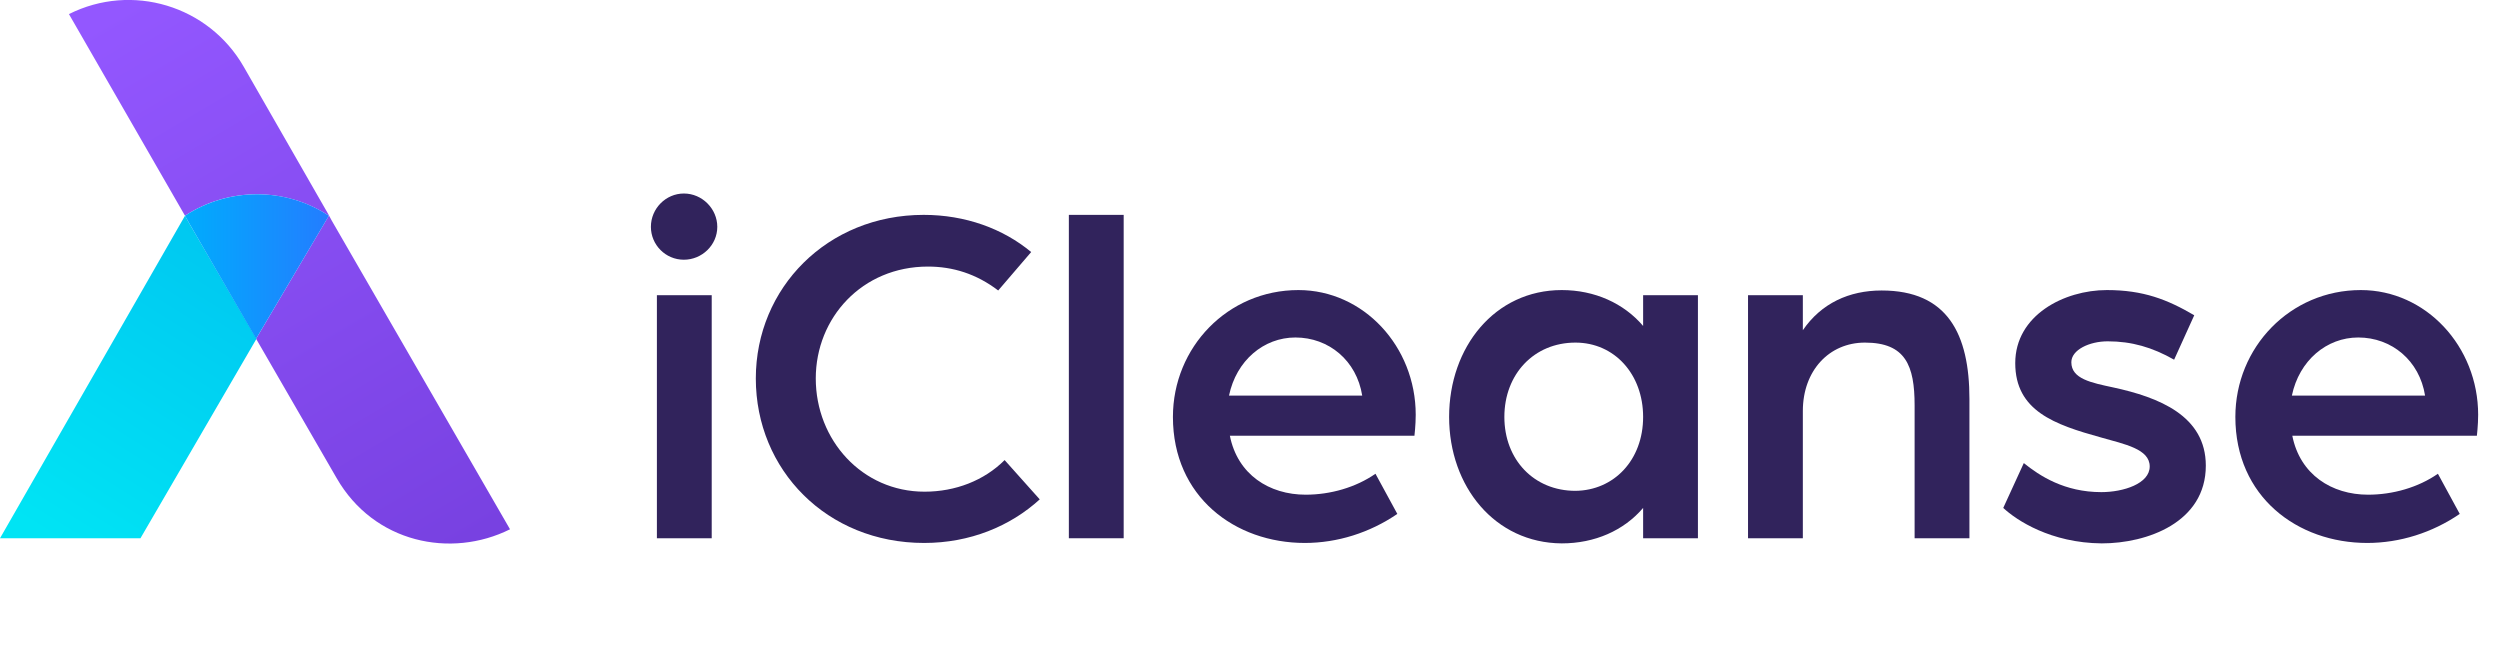
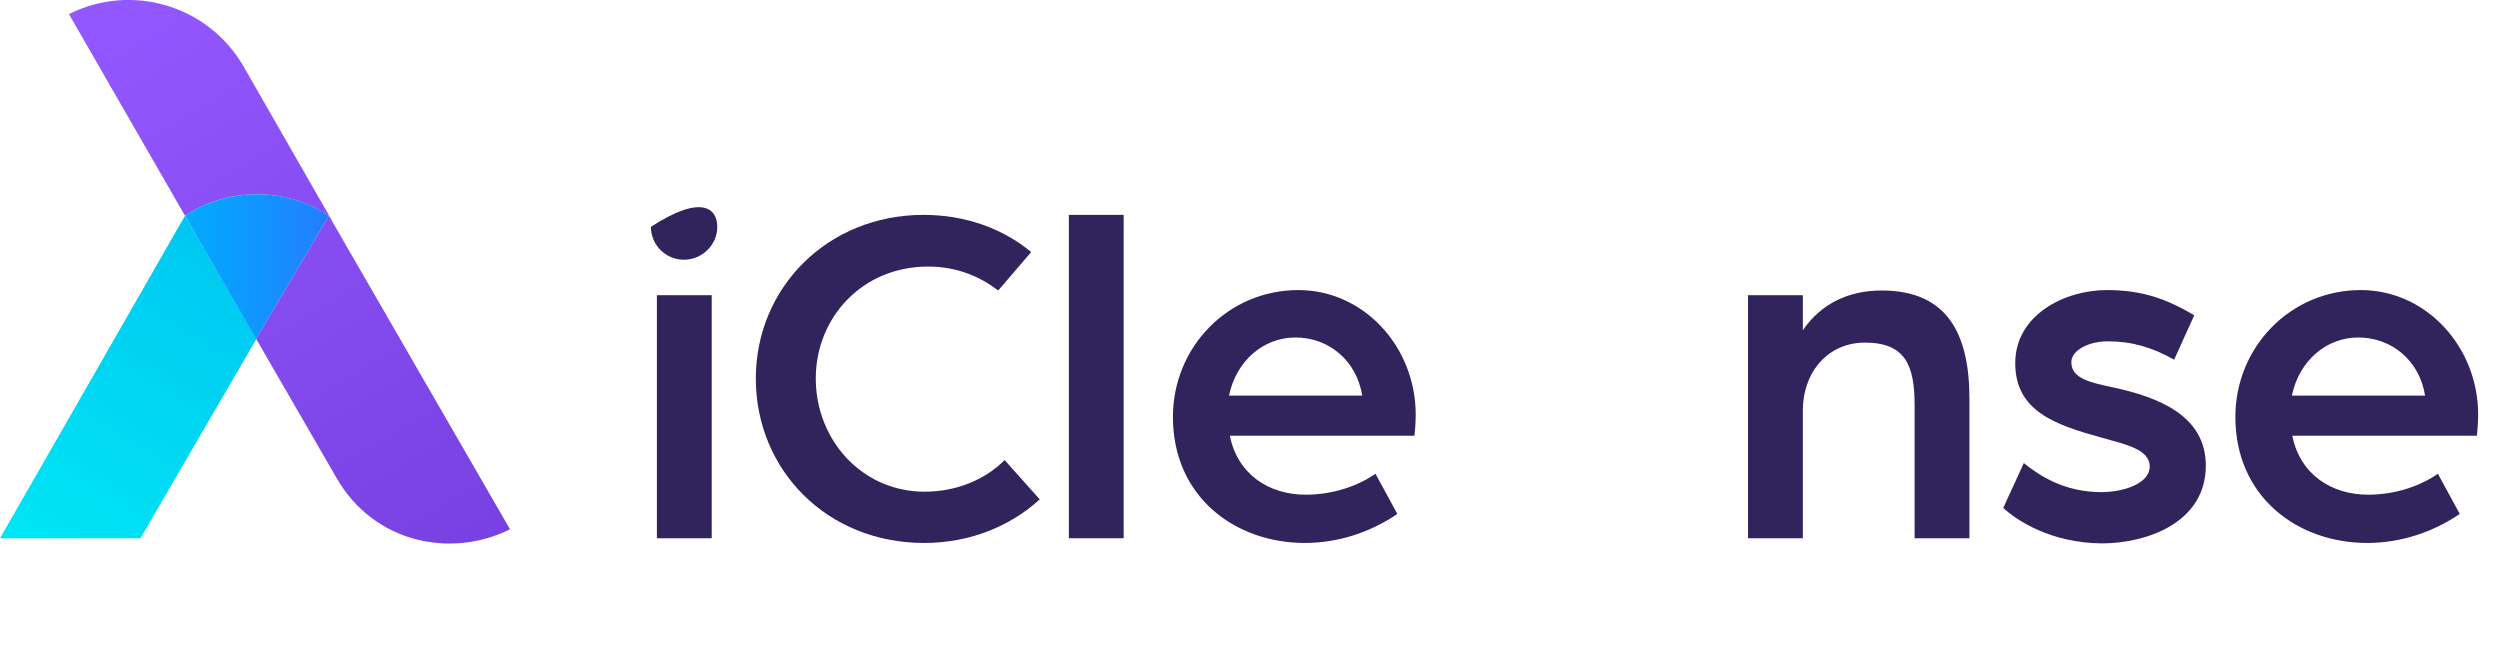
<svg xmlns="http://www.w3.org/2000/svg" width="153" height="40" viewBox="0 0 153 40" fill="none">
  <g clip-path="url(#clip0)">
-     <path d="M39.835 13.882C39.835 12.758 40.753 11.843 41.853 11.843C42.98 11.843 43.898 12.784 43.898 13.882C43.898 15.006 42.954 15.895 41.853 15.895C40.727 15.895 39.835 14.98 39.835 13.882ZM40.202 18.065H43.557V32.941H40.202V18.065Z" fill="#31235C" />
+     <path d="M39.835 13.882C42.98 11.843 43.898 12.784 43.898 13.882C43.898 15.006 42.954 15.895 41.853 15.895C40.727 15.895 39.835 14.98 39.835 13.882ZM40.202 18.065H43.557V32.941H40.202V18.065Z" fill="#31235C" />
    <path d="M46.256 23.163C46.256 17.621 50.633 13.15 56.53 13.15C59.072 13.15 61.378 13.987 63.108 15.425L61.09 17.778C59.753 16.758 58.312 16.314 56.792 16.314C52.756 16.314 49.925 19.451 49.925 23.163C49.925 26.928 52.756 30.091 56.582 30.091C58.469 30.091 60.225 29.412 61.483 28.157L63.632 30.562C61.824 32.209 59.36 33.229 56.556 33.229C50.607 33.229 46.256 28.758 46.256 23.163Z" fill="#31235C" />
    <path d="M65.414 13.15H68.769V32.941H65.414V13.15Z" fill="#31235C" />
    <path d="M71.783 25.516C71.783 21.255 75.137 17.752 79.462 17.752C83.445 17.752 86.642 21.203 86.642 25.386C86.642 26.013 86.564 26.667 86.564 26.667H75.268C75.74 29.046 77.679 30.275 79.907 30.275C81.427 30.275 82.973 29.83 84.179 28.994L85.516 31.451C83.838 32.601 81.847 33.229 79.855 33.229C75.583 33.229 71.783 30.405 71.783 25.516ZM83.367 24.209C83.026 22.065 81.322 20.654 79.278 20.654C77.339 20.654 75.661 22.065 75.216 24.209H83.367Z" fill="#31235C" />
-     <path d="M88.686 25.516C88.686 21.229 91.491 17.752 95.579 17.752C97.597 17.752 99.379 18.562 100.559 19.948V18.065H103.913V32.941H100.559V31.085C99.379 32.471 97.597 33.255 95.579 33.255C91.491 33.229 88.686 29.778 88.686 25.516ZM100.559 25.516C100.559 22.902 98.803 20.967 96.418 20.967C93.876 20.967 92.067 22.902 92.067 25.516C92.067 28.131 93.876 30.039 96.418 30.039C98.776 30.013 100.559 28.157 100.559 25.516Z" fill="#31235C" />
    <path d="M106.979 18.065H110.334V20.209C111.461 18.562 113.164 17.778 115.156 17.778C119.192 17.778 120.529 20.445 120.529 24.418V32.941H117.174V24.811C117.174 22.379 116.624 20.967 114.134 20.967C111.933 20.967 110.334 22.693 110.334 25.15V32.941H106.979V18.065Z" fill="#31235C" />
    <path d="M122.599 31.085L123.857 28.34C124.827 29.124 126.347 30.118 128.601 30.118C129.964 30.118 131.562 29.595 131.562 28.549C131.562 27.477 130.042 27.19 128.575 26.771C125.744 25.987 123.333 25.15 123.333 22.222C123.333 19.294 126.321 17.752 128.942 17.752C131.169 17.752 132.637 18.327 134.288 19.294L133.056 22.013C131.72 21.255 130.462 20.889 128.994 20.889C127.867 20.889 126.766 21.412 126.766 22.17C126.766 23.19 127.998 23.425 129.335 23.712C132.113 24.314 134.996 25.438 134.996 28.497C134.996 31.974 131.405 33.255 128.627 33.255C125.508 33.229 123.412 31.843 122.599 31.085Z" fill="#31235C" />
    <path d="M136.804 25.516C136.804 21.255 140.158 17.752 144.483 17.752C148.466 17.752 151.663 21.203 151.663 25.386C151.663 26.013 151.585 26.667 151.585 26.667H140.289C140.761 29.046 142.7 30.275 144.928 30.275C146.448 30.275 147.994 29.83 149.2 28.994L150.536 31.451C148.859 32.601 146.867 33.229 144.876 33.229C140.604 33.229 136.804 30.405 136.804 25.516ZM148.414 24.209C148.073 22.065 146.369 20.654 144.325 20.654C142.386 20.654 140.709 22.065 140.263 24.209H148.414Z" fill="#31235C" />
    <path d="M20.311 13.516L20.101 13.124L14.912 4.078C12.763 0.34 8.072 -1.072 4.219 0.863L11.322 13.202C13.995 11.451 17.454 11.451 20.127 13.202L15.672 20.732L20.599 29.255C22.879 33.229 27.596 34.196 31.213 32.392L20.311 13.516Z" fill="url(#paint0_linear)" />
    <path d="M11.584 13.673L11.322 13.203L0 32.941H8.596L15.698 20.732L11.584 13.673Z" fill="url(#paint1_linear)" />
    <path d="M11.322 13.203L11.584 13.673L15.672 20.732L20.128 13.203C17.481 11.451 13.995 11.451 11.322 13.203Z" fill="url(#paint2_linear)" />
  </g>
  <defs>
    <linearGradient id="paint0_linear" x1="7.923" y1="0.082" x2="27.772" y2="33.677" gradientUnits="userSpaceOnUse">
      <stop stop-color="#9357FF" />
      <stop offset="1" stop-color="#7841E1" />
    </linearGradient>
    <linearGradient id="paint1_linear" x1="3.572" y1="33.242" x2="18.108" y2="10.01" gradientUnits="userSpaceOnUse">
      <stop stop-color="#00E4F4" />
      <stop offset="1" stop-color="#00BFF0" />
    </linearGradient>
    <linearGradient id="paint2_linear" x1="11.33" y1="16.304" x2="20.143" y2="16.304" gradientUnits="userSpaceOnUse">
      <stop stop-color="#00ACFD" />
      <stop offset="1" stop-color="#237DFF" />
    </linearGradient>
    <clipPath id="clip0">
      <rect width="153" height="40" fill="white" />
    </clipPath>
  </defs>
</svg>